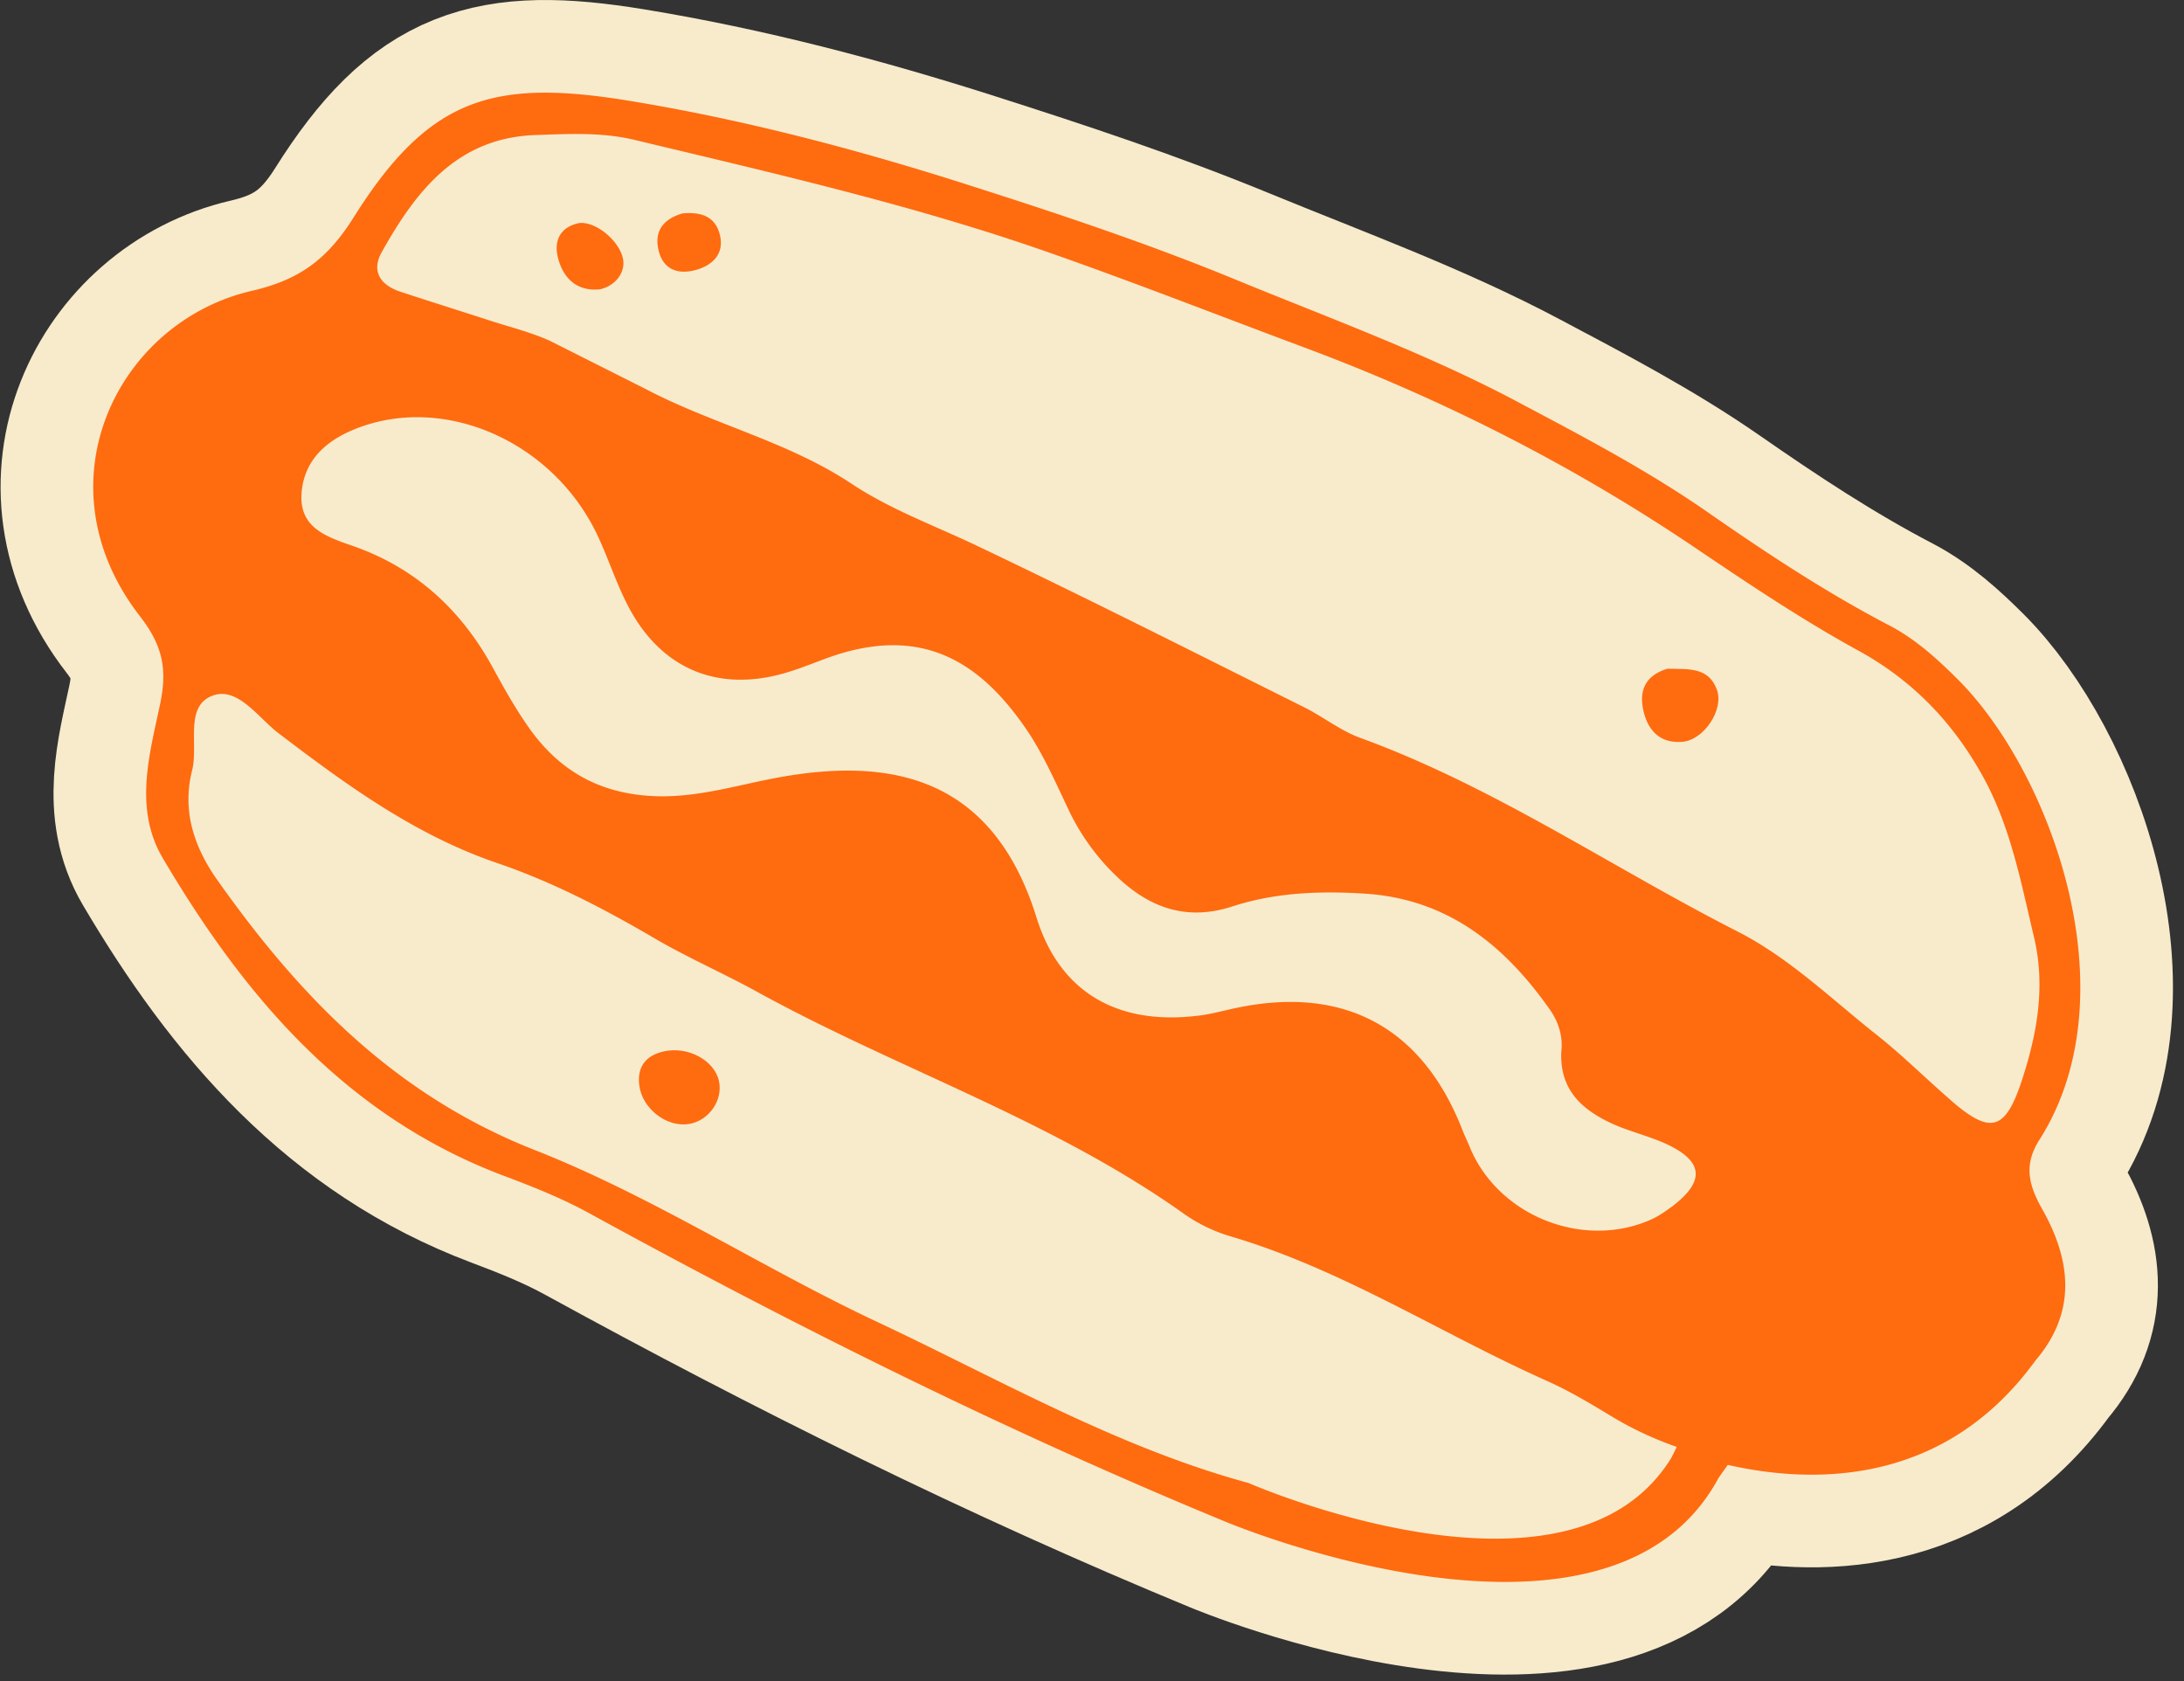
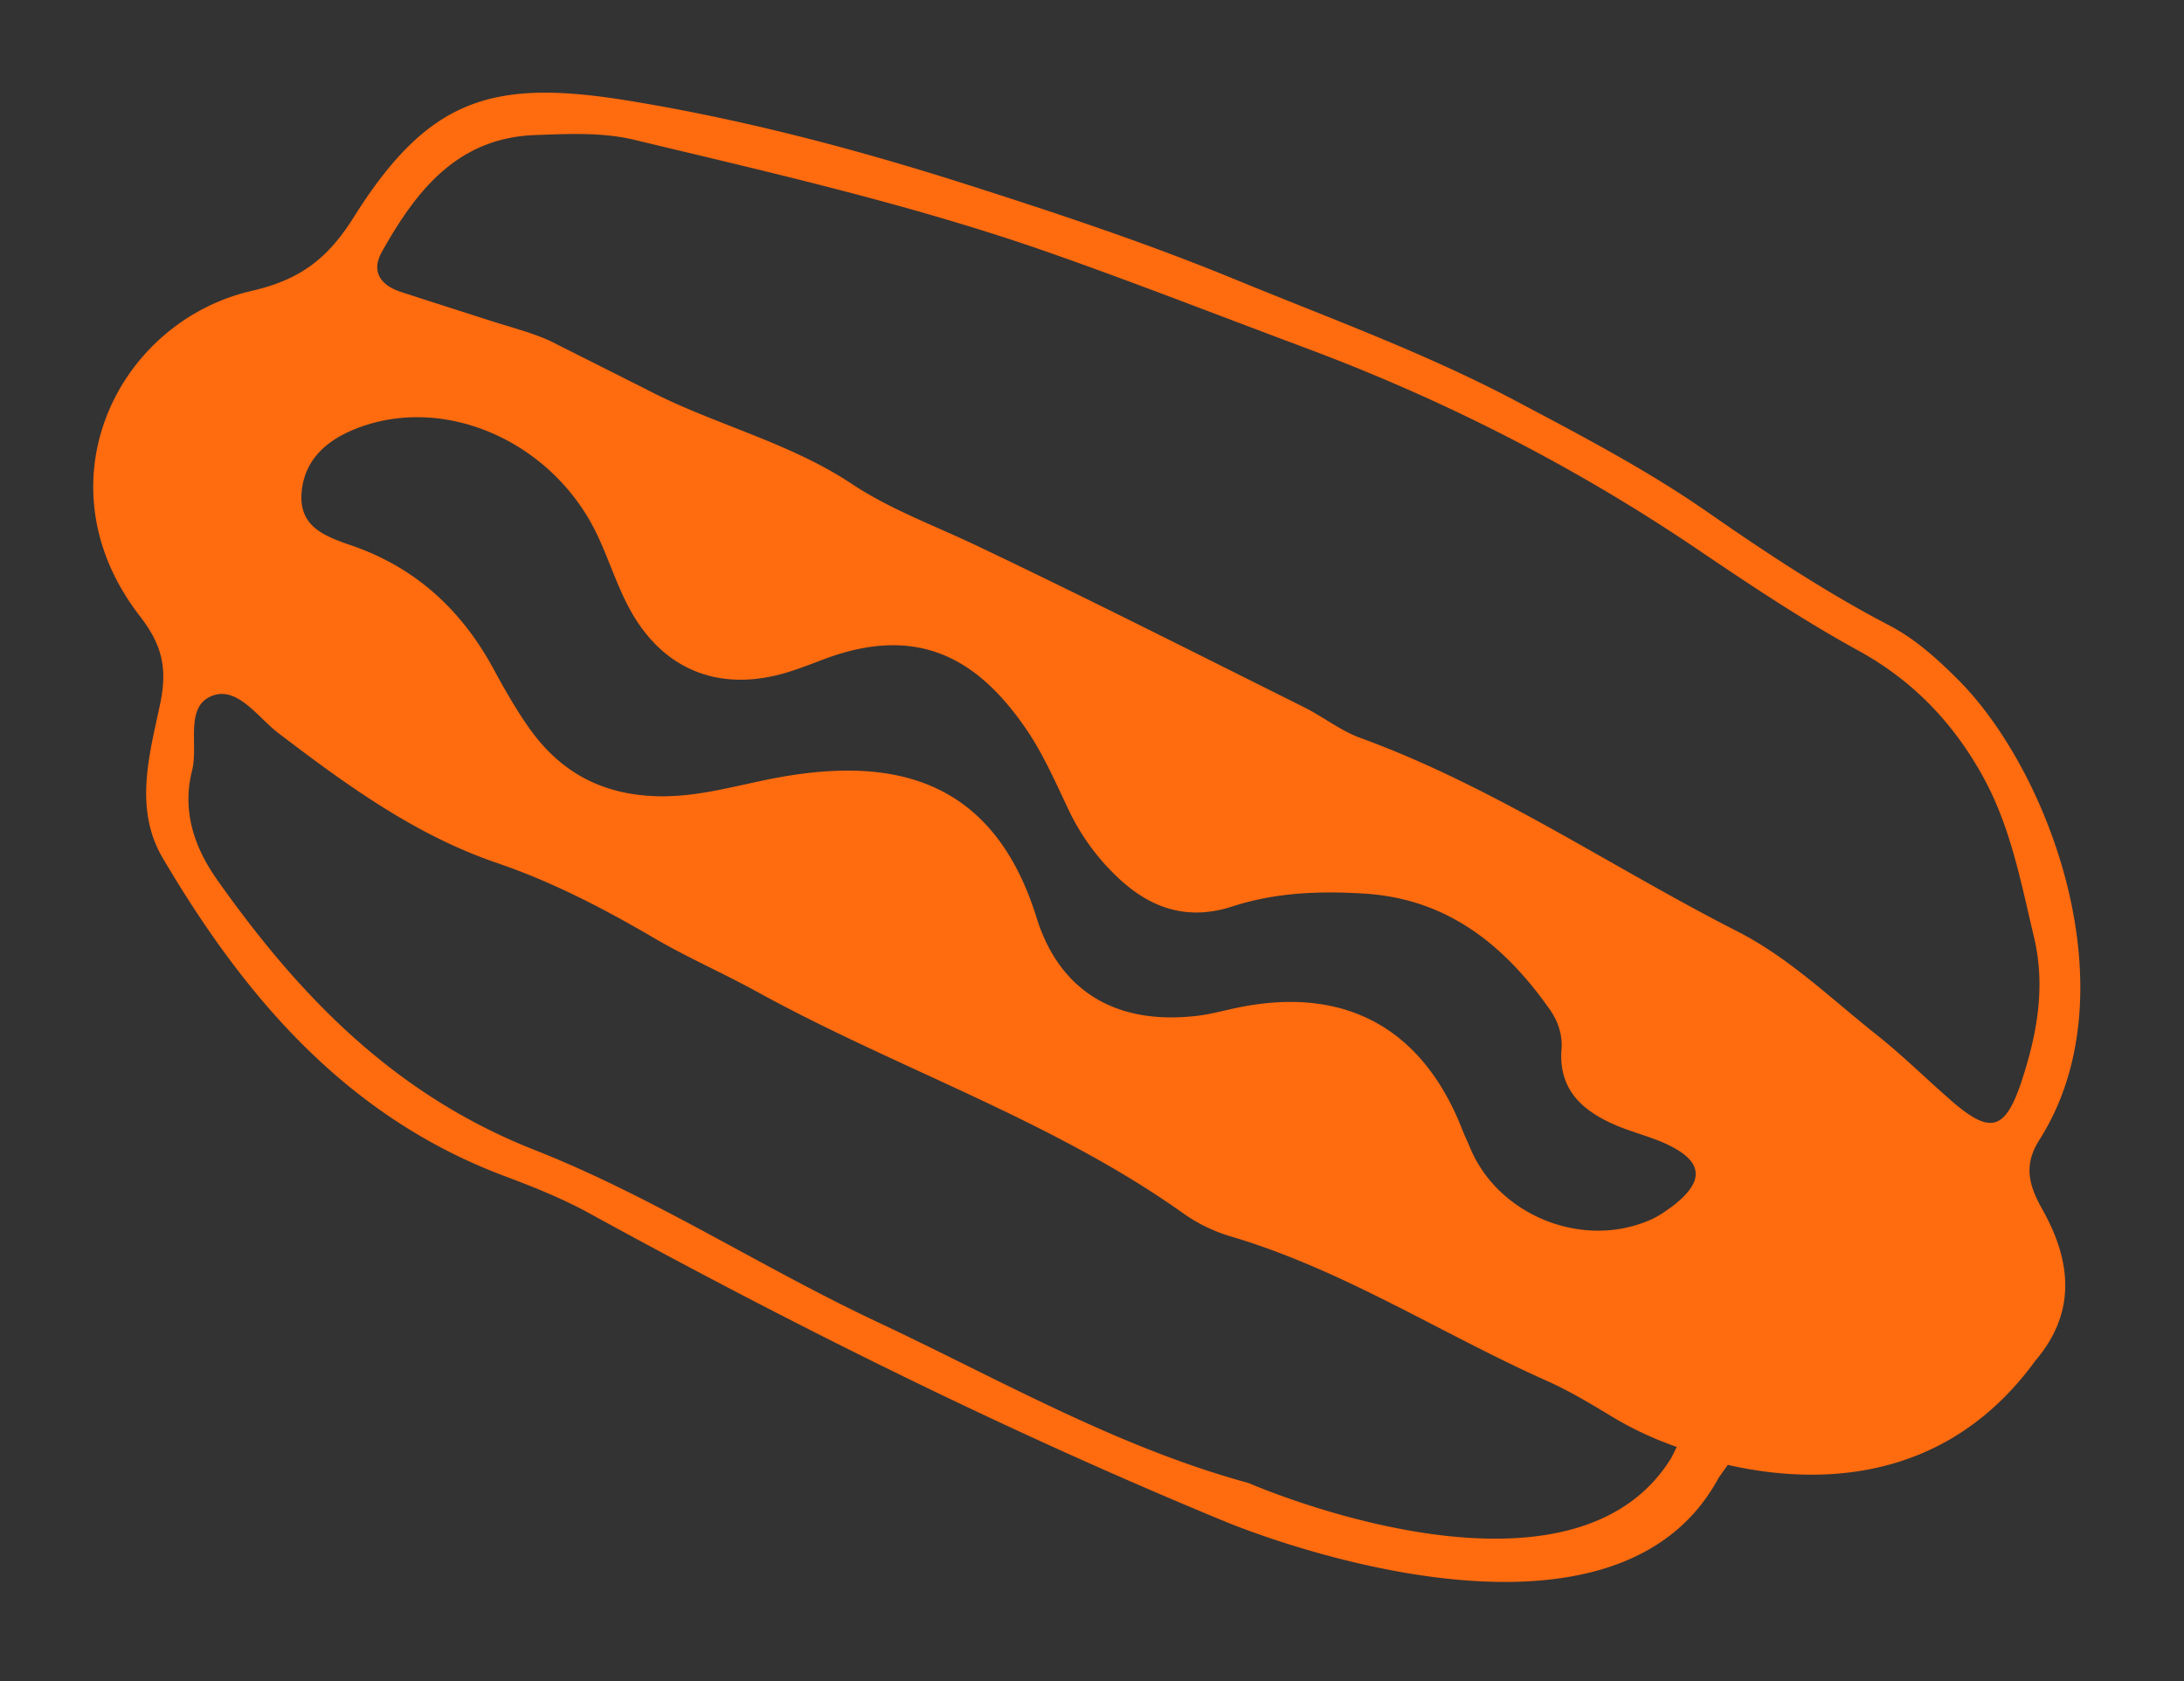
<svg xmlns="http://www.w3.org/2000/svg" width="165" height="127" fill="none">
  <rect width="100%" height="100%" fill="#333333" stroke="none" />
-   <path fill="#F7EBCC" stroke="#F7EBCC" stroke-miterlimit="10" stroke-width="14" d="M130.525 110.656c6.334 1.442 16.308 1.687 23.25-7.876 3.131-3.667 2.7-7.552.53-11.41-1.013-1.8-1.463-3.33-.232-5.262 7.029-11.04.827-27.817-6.162-34.786-1.555-1.549-3.183-3.031-5.149-4.064-4.811-2.508-9.325-5.493-13.772-8.584-4.58-3.183-9.484-5.745-14.401-8.352-6.877-3.647-14.143-6.281-21.304-9.226-6.645-2.734-13.442-4.99-20.246-7.161-8.332-2.661-16.85-4.905-25.5-6.32-10.311-1.689-15.136-.252-20.84 8.835-2 3.176-4.117 4.699-7.671 5.52-10.166 2.342-16.215 14.566-8.465 24.567 1.74 2.243 2.092 4.024 1.522 6.704-.807 3.806-1.972 7.876.212 11.582 6.208 10.53 13.892 19.531 25.785 24.005 2.184.82 4.381 1.694 6.42 2.813 15.645 8.577 31.595 16.513 48.1 23.317 0 0 28.916 12.171 37.242-3.329l.701-.987z" />
  <path fill="#FF6B0F" d="M130.525 110.656c6.334 1.442 16.308 1.687 23.25-7.876 3.131-3.667 2.7-7.552.53-11.41-1.013-1.8-1.463-3.33-.232-5.262 7.029-11.04.827-27.817-6.162-34.786-1.555-1.549-3.183-3.031-5.149-4.064-4.811-2.508-9.325-5.493-13.772-8.584-4.58-3.183-9.484-5.745-14.401-8.352-6.877-3.647-14.143-6.281-21.304-9.226-6.645-2.734-13.442-4.99-20.246-7.161-8.332-2.661-16.85-4.905-25.5-6.32-10.311-1.689-15.136-.252-20.84 8.835-2 3.176-4.117 4.699-7.671 5.52-10.166 2.342-16.215 14.566-8.465 24.567 1.74 2.243 2.092 4.024 1.522 6.704-.807 3.806-1.972 7.876.212 11.582 6.208 10.53 13.892 19.531 25.785 24.005 2.184.82 4.381 1.694 6.42 2.813 15.645 8.577 31.595 16.513 48.1 23.317 0 0 28.916 12.171 37.242-3.329l.701-.987zm-4.242-.556c-7.677 12.568-31.96 1.926-31.96 1.926-9.947-2.707-18.855-7.85-28.087-12.185-8.723-4.103-16.916-9.457-25.851-12.972-10.543-4.15-17.73-11.569-23.971-20.398-1.734-2.455-2.68-5.195-1.9-8.273.483-1.926-.562-4.765 1.456-5.612 1.946-.82 3.515 1.622 5.07 2.8 5.136 3.911 10.324 7.697 16.519 9.808 4.176 1.423 8.054 3.441 11.853 5.665 2.522 1.476 5.215 2.648 7.777 4.057 10.609 5.838 22.257 9.67 32.224 16.752a12.1 12.1 0 0 0 3.6 1.74c8.465 2.508 15.864 7.34 23.846 10.901 1.674.747 3.262 1.694 4.844 2.654 1.556.946 3.21 1.72 4.931 2.323.013 0 .033.013.046.013zm-.046-18.902c-.464.35-.96.681-1.483.92-5.155 2.31-11.615-.292-13.726-5.5-.165-.404-.364-.801-.523-1.205-2.991-7.73-8.855-10.953-16.95-9.305-1.005.205-1.991.49-3.004.615-5.99.748-10.45-1.648-12.243-7.412-3.283-10.544-10.854-12.178-19.59-10.563-3.15.582-6.182 1.568-9.504 1.383-4.018-.225-6.983-1.96-9.22-5.11-1.012-1.422-1.88-2.965-2.72-4.507-2.402-4.427-5.863-7.624-10.655-9.285-2.005-.695-4.064-1.39-3.832-4.044.212-2.436 1.853-3.892 4.017-4.765 6.691-2.707 14.931.88 18.313 7.975.814 1.714 1.396 3.547 2.257 5.235 2.475 4.891 6.843 6.737 12.052 5.176.98-.292 1.932-.675 2.892-1.033 7.194-2.68 11.641.152 15.136 5.196 1.323 1.906 2.27 4.09 3.276 6.201a17 17 0 0 0 3.554 4.957c2.515 2.456 5.36 3.468 8.809 2.35 3.256-1.06 6.598-1.185 9.987-.973 6.247.39 10.549 3.852 13.99 8.73.709.999 1.013 2.098.887 3.203-.139 2.892 1.569 4.394 3.819 5.433 1.324.61 2.78.934 4.103 1.542 2.859 1.324 2.959 2.846.371 4.786zm21.145-8.088c-1.88-1.628-3.653-3.395-5.599-4.937-3.435-2.714-6.579-5.805-10.556-7.83-9.497-4.838-18.352-10.92-28.452-14.6-1.496-.543-2.8-1.589-4.236-2.31-8.246-4.11-16.466-8.273-24.785-12.23-3.17-1.51-6.492-2.714-9.43-4.667-4.812-3.19-10.477-4.487-15.527-7.14l-7.26-3.654c-1.463-.655-3.045-1.046-4.574-1.542-2.23-.722-4.46-1.423-6.684-2.151-1.522-.497-2.264-1.536-1.43-3.018 2.581-4.613 5.699-8.63 11.615-8.83 2.482-.085 4.997-.224 7.44.358C58.42 13.081 68.948 15.47 79.2 19.057c6.499 2.277 12.892 4.785 19.332 7.188 10.463 3.898 20.364 8.935 29.61 15.182 4.004 2.707 8.015 5.394 12.25 7.717 4.11 2.25 7.181 5.454 9.431 9.538 2.085 3.785 2.853 7.955 3.839 12.085.893 3.732.245 7.293-.894 10.794-1.27 3.892-2.389 4.157-5.387 1.556z" />
-   <path fill="#FF6B0F" d="M125.978 50.515c1.509.052 3.104-.18 3.74 1.608.529 1.495-.993 3.799-2.648 3.918-1.753.126-2.667-.966-2.958-2.588-.278-1.549.424-2.508 1.866-2.939M45.29 21.857c-1.569.159-2.66-.688-3.104-2.257-.358-1.25 0-2.356 1.422-2.72 1.245-.318 3.23 1.29 3.469 2.72.165.993-.583 2.012-1.787 2.263zm6.227-5.732c1.357-.139 2.588.16 2.899 1.747.271 1.37-.636 2.178-1.82 2.515-1.45.41-2.601-.072-2.886-1.68-.238-1.33.47-2.171 1.807-2.575zm.523 68.779c-1.668.278-3.535-1.159-3.746-2.932-.166-1.384.49-2.23 1.826-2.542 1.84-.43 3.872.669 4.203 2.257.298 1.45-.774 2.972-2.277 3.223z" />
</svg>